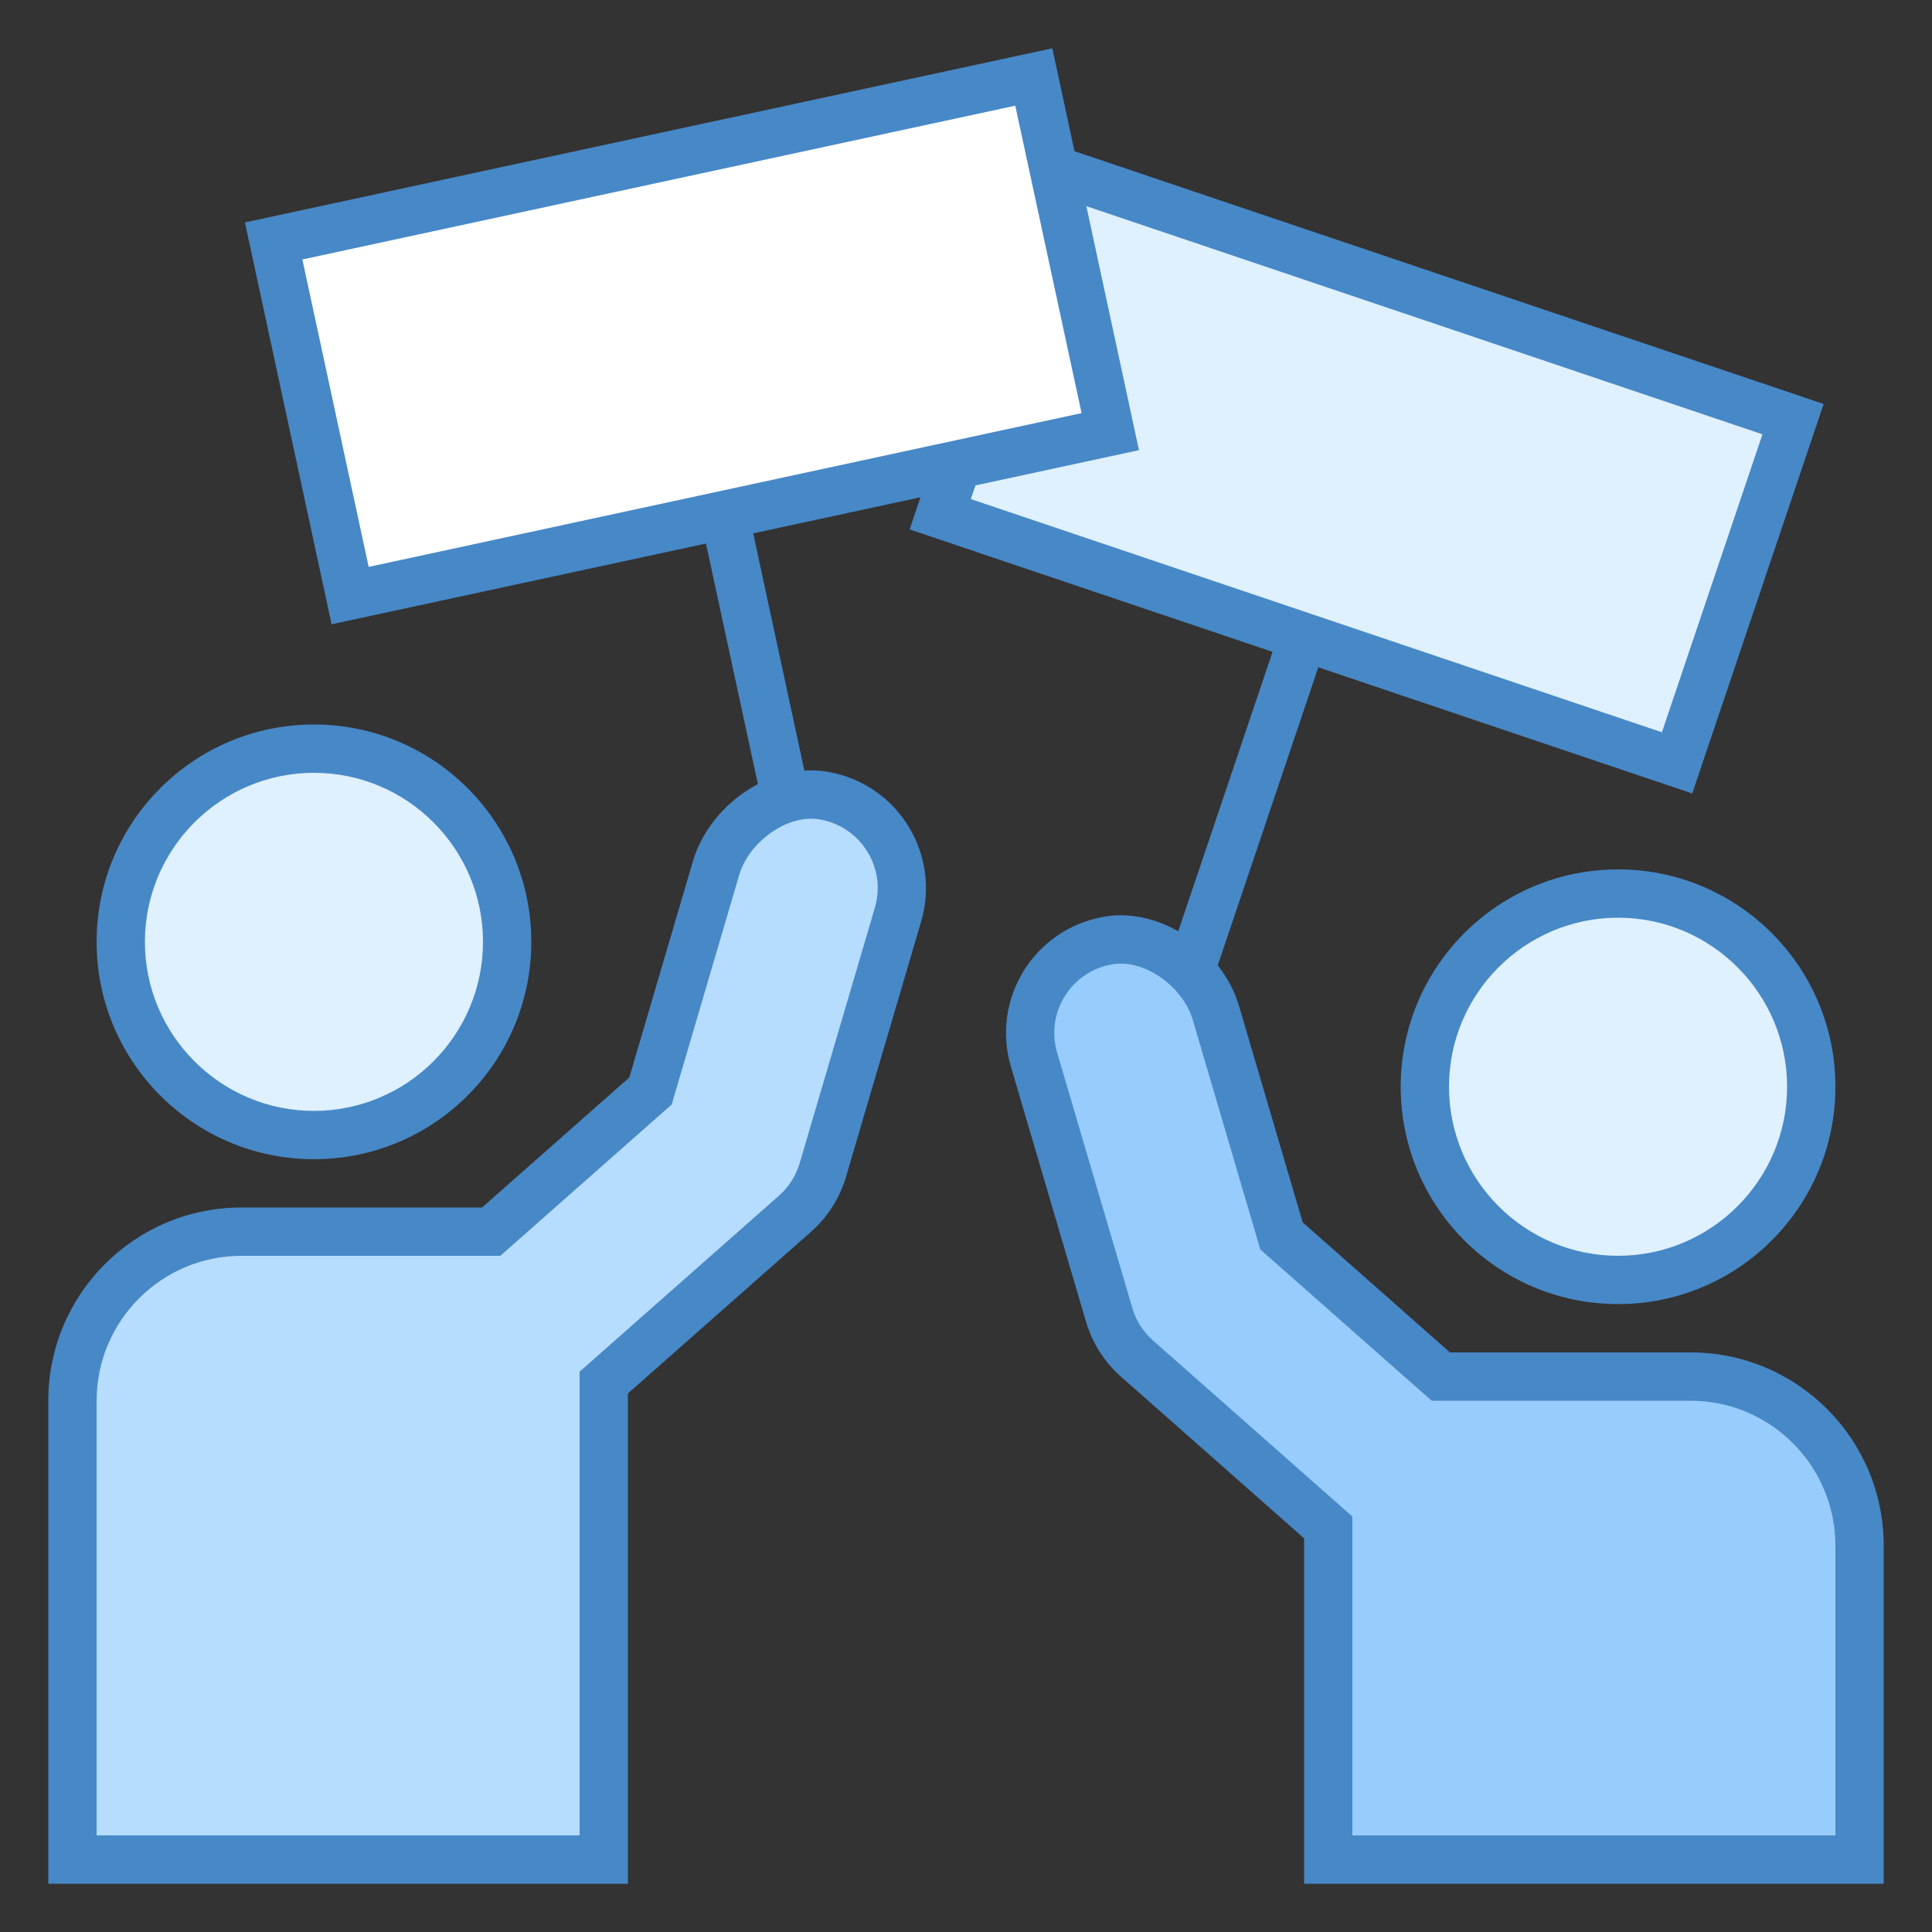
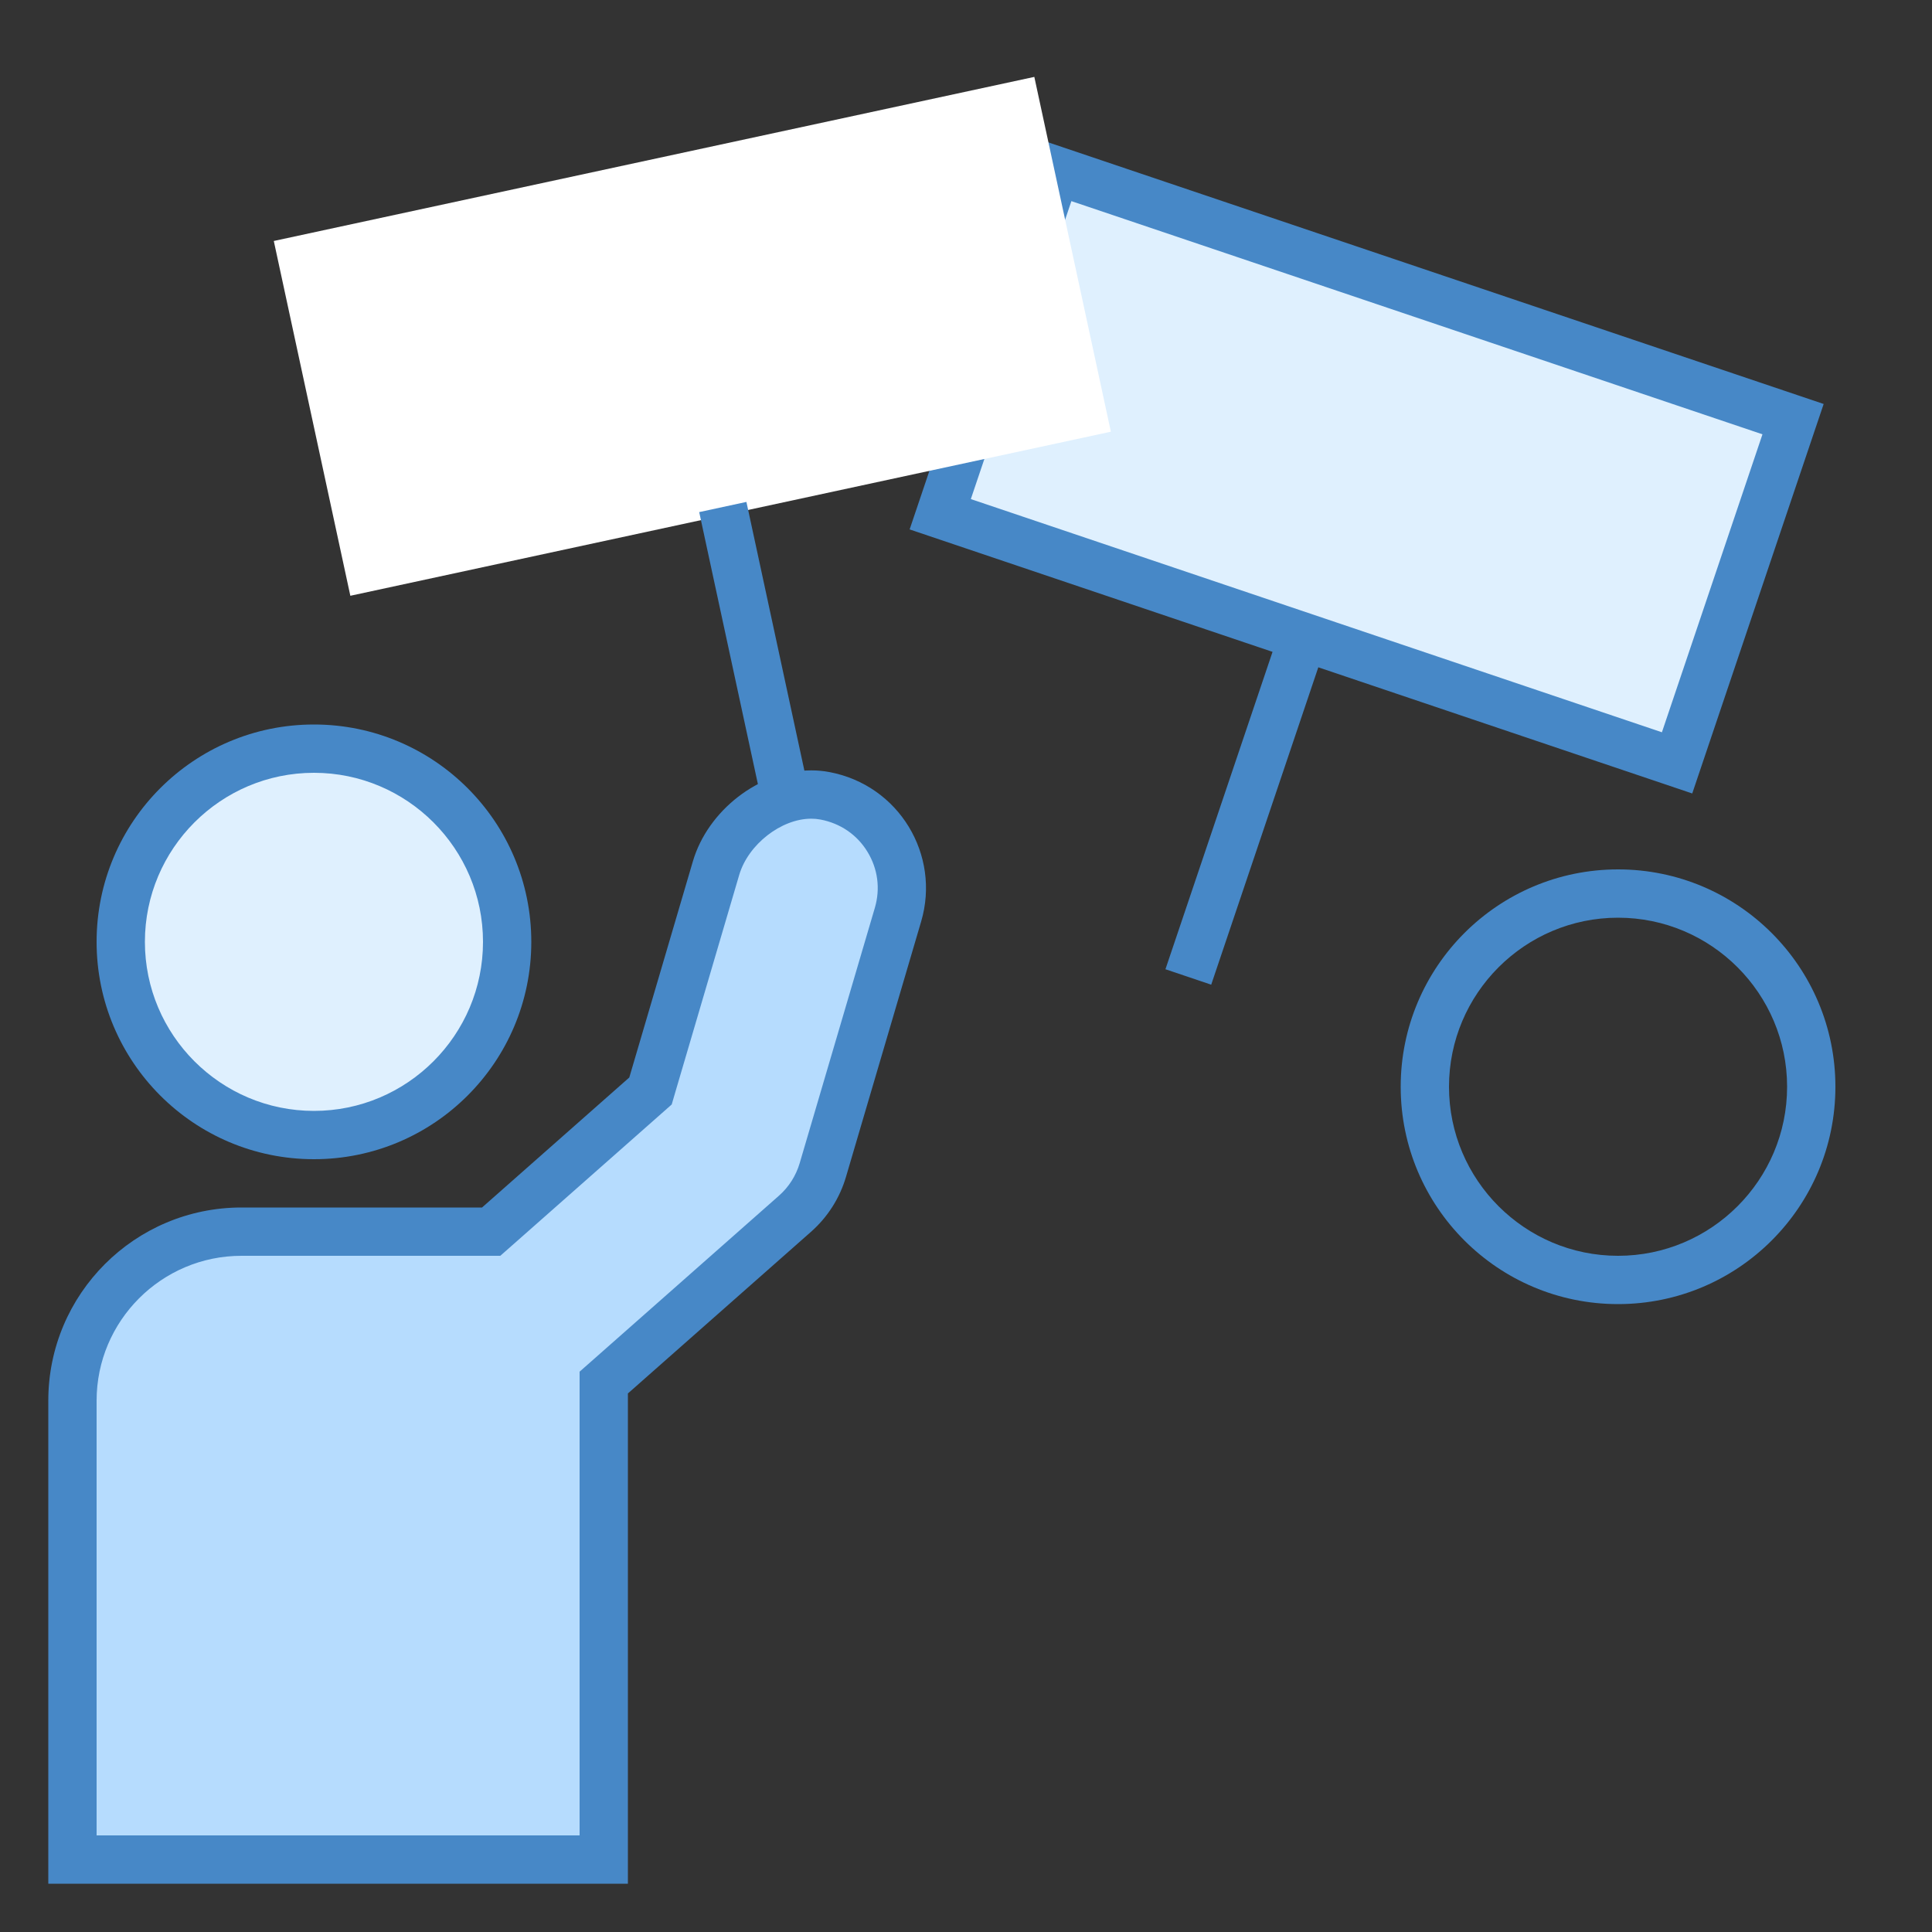
<svg xmlns="http://www.w3.org/2000/svg" version="1.1" id="Layer_1" x="0px" y="0px" viewBox="0 0 40 40" style="enable-background:new 0 0 40 40;" xml:space="preserve" width="40" height="40">
  <rect x="0" y="0" width="40" height="40" fill="#333333" stroke="none" />
  <g>
    <rect x="24.54" y="1.613" transform="matrix(0.32 -0.948 0.948 0.32 10.094 33.384)" style="fill:#DFF0FE;" width="7.511" height="16.1" />
    <g>
      <path style="fill:#4788C7;" d="M22.182,4.164L36.49,8.992l-2.082,6.169l-14.308-4.828L22.182,4.164 M21.554,2.897l-2.721,8.064    l16.203,5.467l2.721-8.064L21.554,2.897L21.554,2.897z" />
    </g>
  </g>
  <line style="fill:none;stroke:#4788C7;stroke-miterlimit:10;" x1="27.033" y1="13.026" x2="24.603" y2="20.227" />
  <g>
    <rect x="6.276" y="3.207" transform="matrix(0.978 -0.211 0.211 0.978 -1.146 3.177)" style="fill:#FFFFFF;" width="16.1" height="7.511" />
    <g>
-       <path style="fill:#4788C7;" d="M21.02,2.188l1.373,6.365L7.633,11.737L6.26,5.372L21.02,2.188 M21.787,1L5.071,4.605l1.794,8.32    L23.581,9.32L21.787,1L21.787,1z" />
-     </g>
+       </g>
  </g>
  <line style="fill:none;stroke:#4788C7;stroke-miterlimit:10;" x1="14.965" y1="10.497" x2="16.568" y2="17.927" />
  <g>
-     <circle style="fill:#DFF0FE;" cx="33.5" cy="22.5" r="4" />
    <path style="fill:#4788C7;" d="M33.5,19c1.93,0,3.5,1.57,3.5,3.5S35.43,26,33.5,26S30,24.43,30,22.5S31.57,19,33.5,19 M33.5,18   c-2.485,0-4.5,2.015-4.5,4.5s2.015,4.5,4.5,4.5s4.5-2.015,4.5-4.5S35.985,18,33.5,18L33.5,18z" />
  </g>
  <g>
-     <path style="fill:#98CCFD;" d="M27.5,38.5v-6.875l-3.959-3.496c-0.275-0.242-0.475-0.556-0.578-0.907l-1.555-5.286   c-0.154-0.526-0.079-1.096,0.207-1.563c0.29-0.474,0.753-0.792,1.305-0.896c0.094-0.018,0.189-0.026,0.284-0.026   c0.854,0,1.719,0.668,1.971,1.522l1.358,4.615l3.299,2.913H35c1.93,0,3.5,1.57,3.5,3.5v6.5H27.5z" />
    <g>
-       <path style="fill:#4788C7;" d="M23.204,19.95L23.204,19.95c0.622,0,1.305,0.533,1.491,1.164l1.317,4.477l0.081,0.277l0.216,0.191    l3.049,2.692L29.642,29h0.378H35c1.654,0,3,1.346,3,3v6H28v-6.15v-0.451l-0.338-0.299l-3.79-3.346    c-0.204-0.18-0.352-0.413-0.429-0.674l-1.556-5.286c-0.117-0.396-0.062-0.808,0.154-1.161c0.215-0.352,0.56-0.588,0.971-0.666    C23.074,19.956,23.138,19.95,23.204,19.95 M23.204,18.95c-0.126,0-0.252,0.011-0.377,0.035c-1.444,0.272-2.303,1.718-1.899,3.092    l1.556,5.286c0.13,0.441,0.382,0.837,0.726,1.141L27,31.85V39h12v-7c0-2.209-1.791-4-4-4h-4.98l-3.049-2.692l-1.317-4.477    C25.345,19.783,24.283,18.95,23.204,18.95L23.204,18.95z" />
-     </g>
+       </g>
  </g>
  <g>
    <circle style="fill:#DFF0FE;" cx="6.5" cy="19.5" r="4" />
    <path style="fill:#4788C7;" d="M6.5,16c1.93,0,3.5,1.57,3.5,3.5S8.43,23,6.5,23S3,21.43,3,19.5S4.57,16,6.5,16 M6.5,15   C4.015,15,2,17.015,2,19.5S4.015,24,6.5,24s4.5-2.015,4.5-4.5S8.985,15,6.5,15L6.5,15z" />
  </g>
  <g>
    <path style="fill:#B6DCFE;" d="M1.5,38.5V29c0-1.93,1.57-3.5,3.5-3.5h5.168l3.299-2.913l1.358-4.615   c0.251-0.854,1.117-1.522,1.971-1.522c0.095,0,0.19,0.008,0.284,0.026c0.551,0.104,1.015,0.422,1.305,0.896   c0.286,0.467,0.361,1.037,0.207,1.563l-1.555,5.286c-0.104,0.351-0.303,0.665-0.578,0.907L12.5,28.625V38.5H1.5z" />
    <g>
      <path style="fill:#4788C7;" d="M16.796,16.95L16.796,16.95c0.065,0,0.13,0.006,0.192,0.018c0.411,0.078,0.756,0.314,0.971,0.666    c0.216,0.353,0.27,0.765,0.154,1.161l-1.556,5.286c-0.077,0.261-0.225,0.494-0.429,0.674l-3.79,3.346L12,28.399v0.451V38H2v-9    c0-1.654,1.346-3,3-3h4.98h0.378l0.284-0.25l3.049-2.692l0.216-0.191l0.081-0.277l1.317-4.477    C15.491,17.483,16.174,16.95,16.796,16.95 M16.796,15.95c-1.08,0-2.142,0.833-2.45,1.881l-1.317,4.477L9.98,25H5    c-2.209,0-4,1.791-4,4v10h12V28.85l3.79-3.346c0.345-0.304,0.597-0.7,0.726-1.141l1.556-5.286    c0.404-1.374-0.455-2.819-1.899-3.092C17.048,15.961,16.922,15.95,16.796,15.95L16.796,15.95z" />
    </g>
  </g>
</svg>